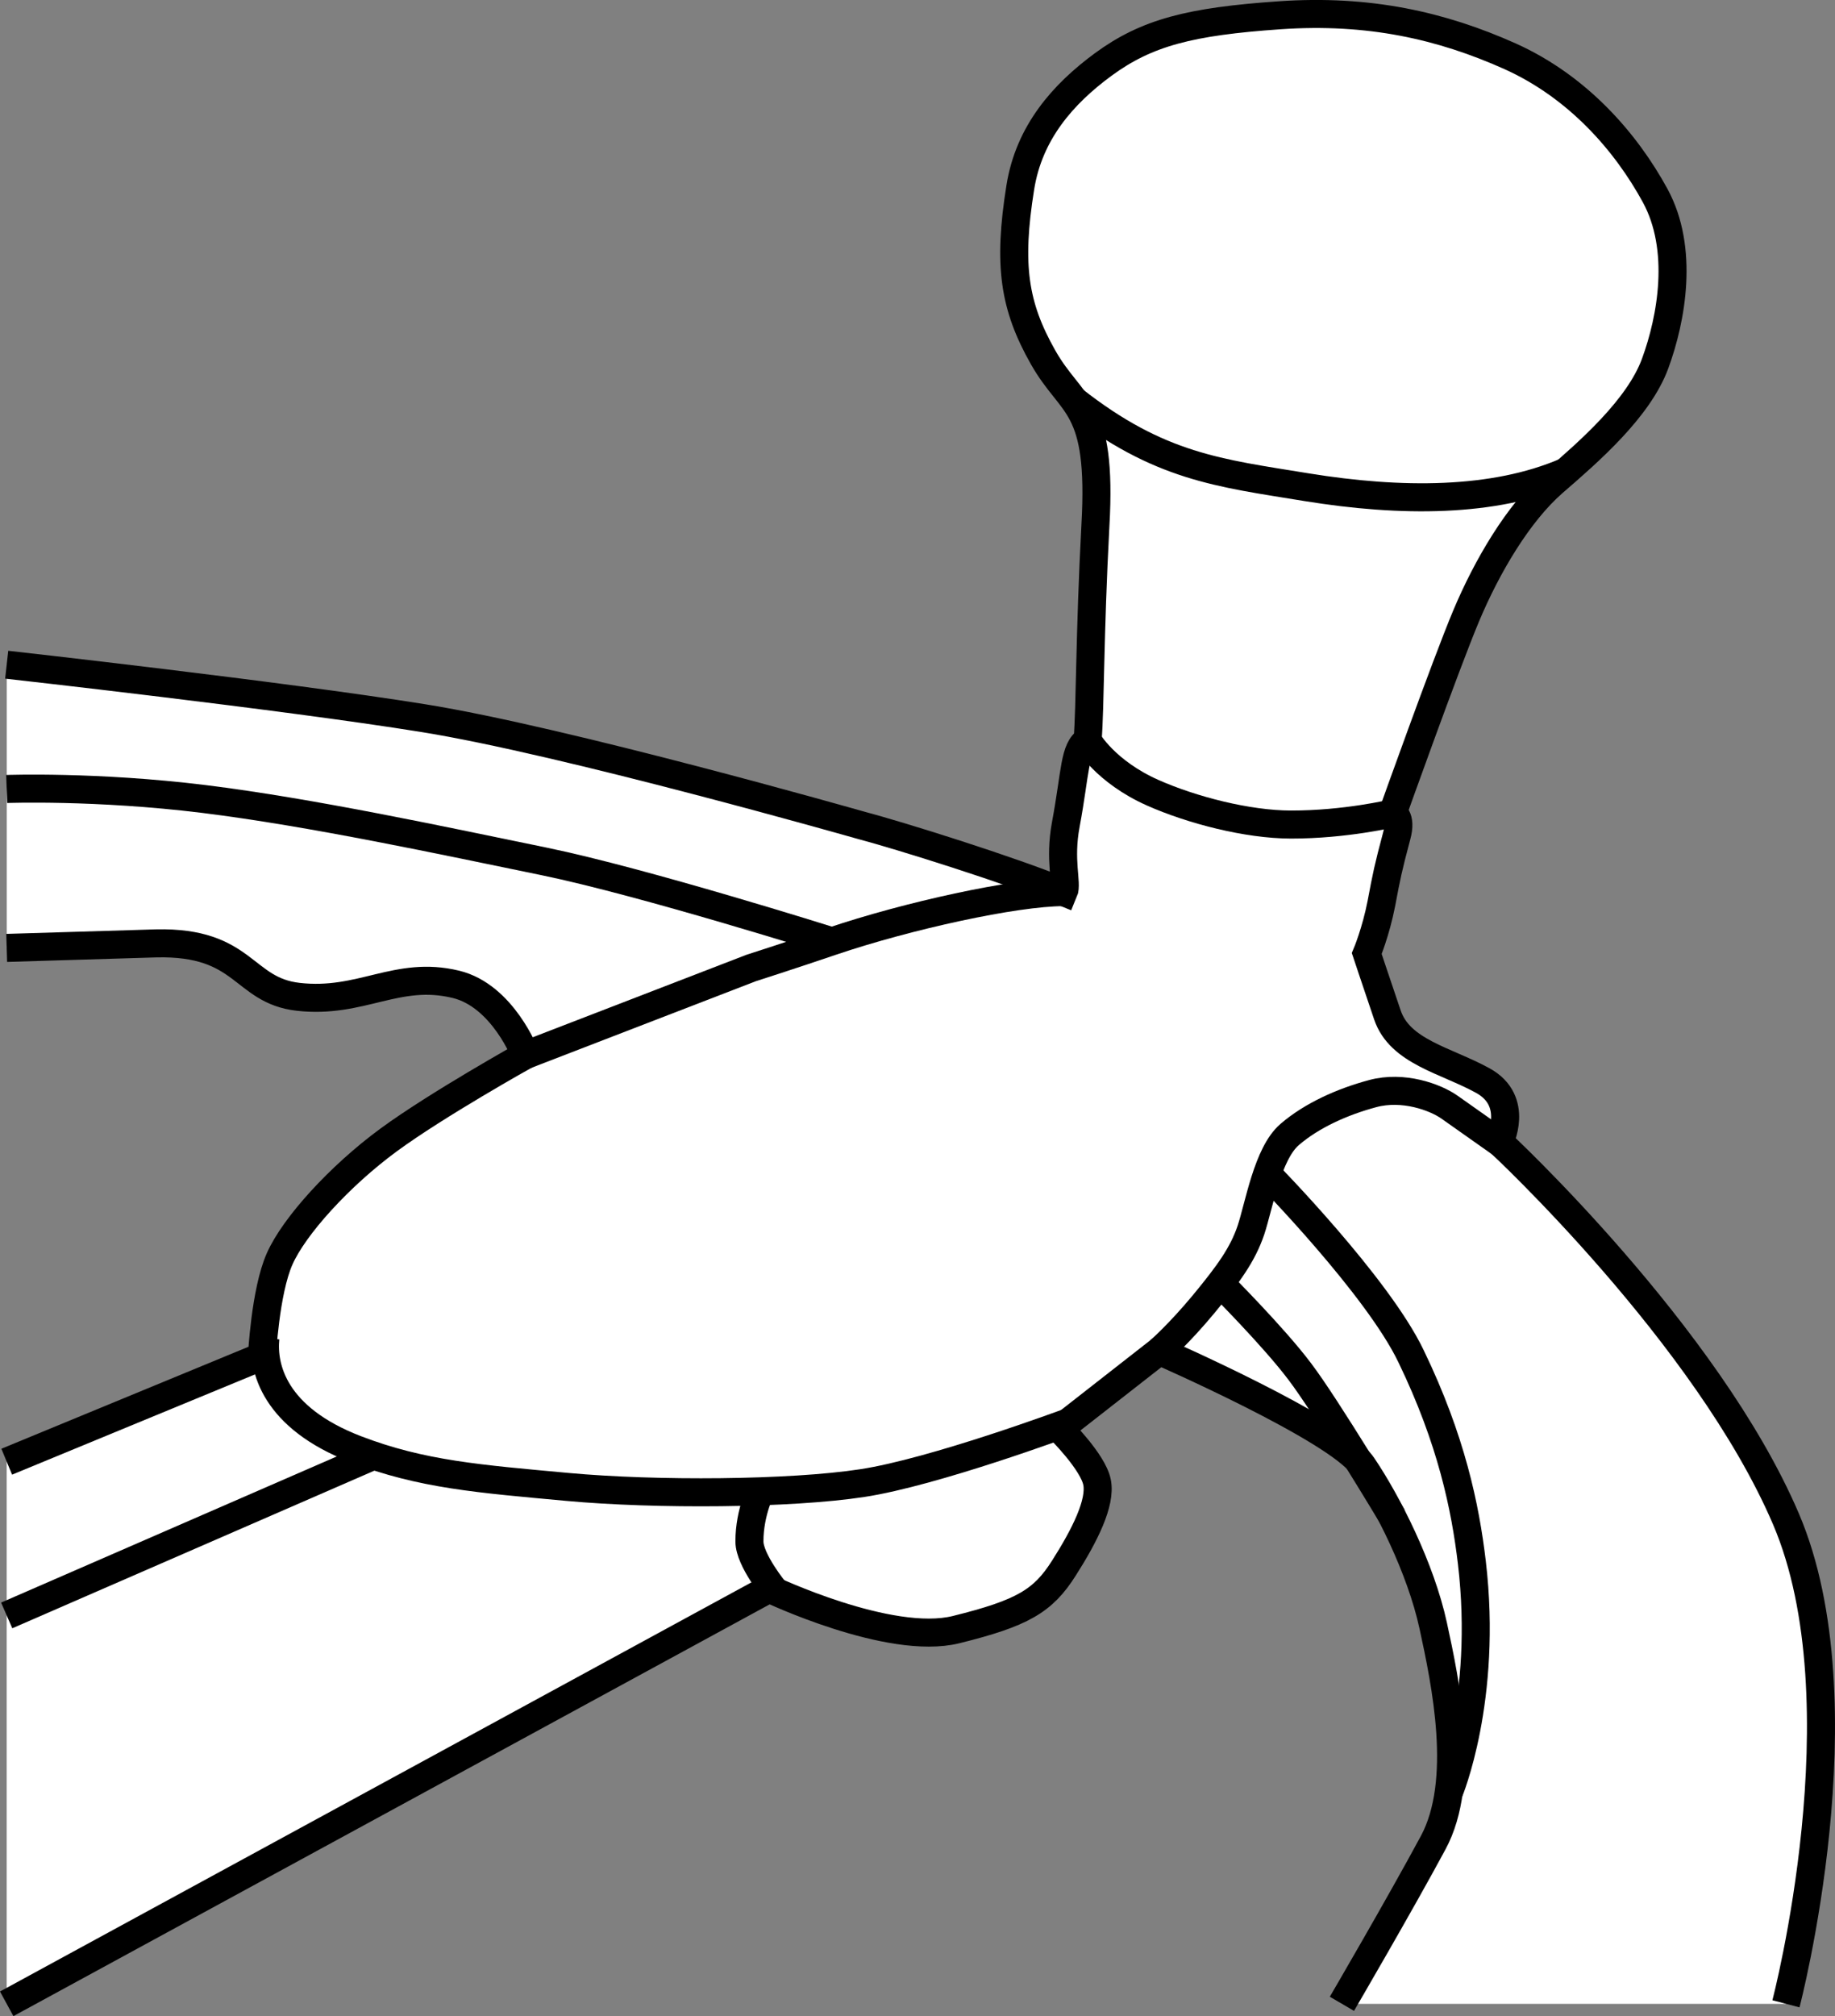
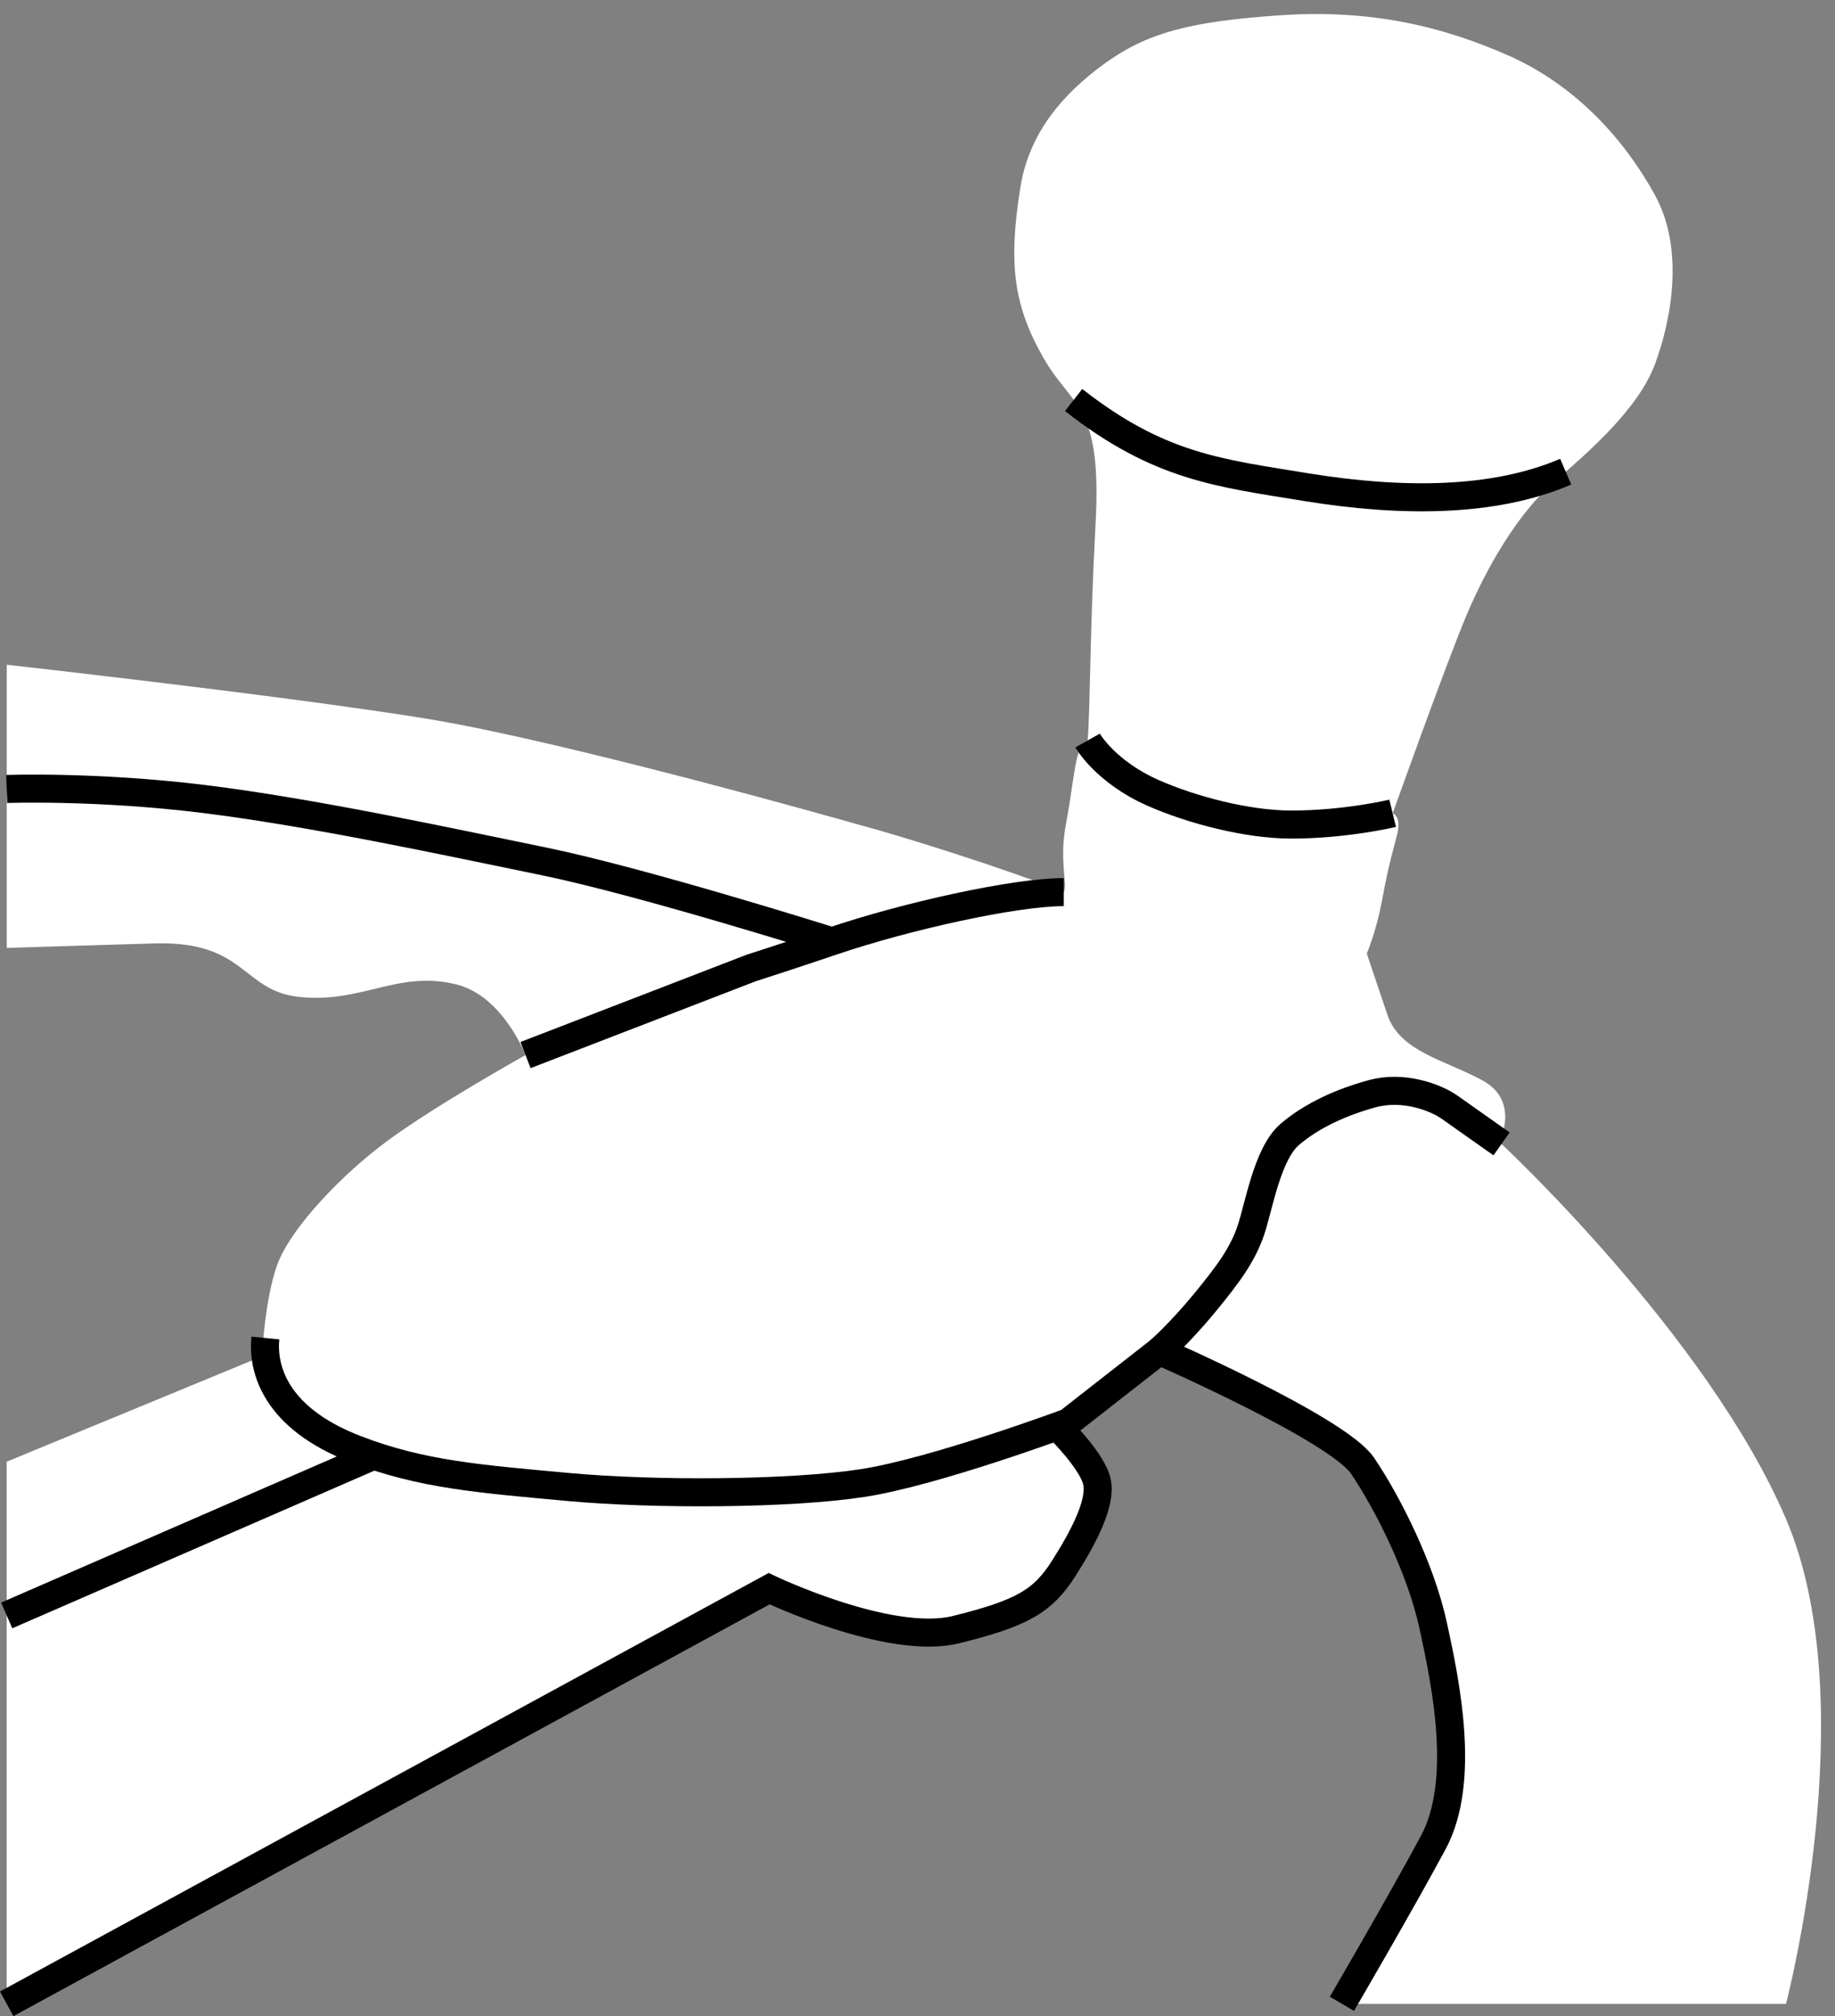
<svg xmlns="http://www.w3.org/2000/svg" version="1.1" id="image" x="0px" y="0px" width="52.376px" height="57.534px" viewBox="0 0 52.376 57.534" enable-background="new 0 0 52.376 57.534" xml:space="preserve">
  <rect x="0" y="0" width="52.376" height="57.534" fill="#808080" stroke="none" />
  <path fill="#FFFFFF" d="M0.191,41.712v15.471l21.762-11.846c0,0,3.434,1.639,5.336,1.168  c1.895-0.469,2.484-0.816,3.078-1.756c0.594-0.932,1.066-1.871,0.945-2.453c-0.117-0.584-1.066-1.519-1.066-1.519  l2.844-2.223c0,0,5.09,2.223,5.801,3.274c0.711,1.05,1.66,2.922,2.016,4.56c0.356,1.637,0.946,4.443,0,6.197  c-0.945,1.756-2.605,4.598-2.605,4.598h12.676c0,0,2.25-8.572,0-13.836c-2.25-5.26-8.18-10.758-8.18-10.758  s0.594-1.166-0.473-1.752c-1.062-0.584-2.363-0.818-2.722-1.871c-0.356-1.051-0.59-1.754-0.59-1.754  s0.258-0.613,0.418-1.432c0.148-0.787,0.192-1.008,0.438-1.93c0.152-0.555-0.117-0.642-0.117-0.642  s1.512-4.238,2.102-5.641c0.59-1.402,1.48-2.922,2.488-3.801c1.012-0.875,2.43-2.106,2.902-3.39  c0.473-1.287,0.828-3.274,0-4.795c-0.828-1.518-2.195-3.098-4.14-3.974c-1.961-0.877-4.028-1.346-6.578-1.17  c-2.547,0.176-3.789,0.49-5.035,1.404c-1.145,0.842-2.117,1.939-2.367,3.508c-0.356,2.221-0.176,3.391,0.652,4.852  c0.828,1.461,1.692,1.289,1.492,4.793c-0.168,3.184-0.144,5.115-0.223,6.138c-0.387,0.234-0.34,0.883-0.621,2.391  c-0.196,1.037,0.05,1.684-0.059,1.936c-1.52-0.623-4.652-1.608-5.863-1.928c0,0-8.406-2.396-12.434-3.039  c-4.028-0.647-11.875-1.522-11.875-1.522v8.08l4.266-0.129c2.547-0.059,2.457,1.344,4.055,1.525  c1.801,0.205,2.816-0.764,4.5-0.357C14.355,28.415,15,30.108,15,30.108s-2.516,1.402-3.91,2.424  c-1.394,1.024-2.695,2.455-3.109,3.393c-0.414,0.934-0.504,2.781-0.504,2.781L0.191,41.712z" />
  <path fill="none" stroke="#000000" stroke-width="0.8" d="M0.191,57.182l21.762-11.846c0,0,3.434,1.639,5.336,1.168  c1.895-0.469,2.484-0.816,3.078-1.756c0.594-0.932,1.066-1.871,0.945-2.453c-0.117-0.584-1.066-1.519-1.066-1.519  l2.844-2.223c0,0,5.09,2.223,5.801,3.274c0.711,1.05,1.66,2.922,2.016,4.56c0.356,1.637,0.946,4.443,0,6.197  c-0.945,1.756-2.605,4.598-2.605,4.598" />
-   <path fill="none" stroke="#000000" stroke-width="0.8" d="M0.191,27.05l4.266-0.129c2.547-0.059,2.457,1.344,4.055,1.525  c1.801,0.205,2.816-0.764,4.5-0.357C14.355,28.415,15,30.108,15,30.108s-2.516,1.402-3.91,2.424  c-1.394,1.024-2.695,2.455-3.109,3.393c-0.414,0.934-0.504,2.781-0.504,2.781l-7.285,3.006" />
-   <path fill="none" stroke="#000000" stroke-width="0.8" d="M50.976,57.182c0,0,2.25-8.572,0-13.836  c-2.25-5.26-8.18-10.758-8.18-10.758s0.594-1.166-0.473-1.752c-1.062-0.584-2.363-0.818-2.722-1.871  c-0.356-1.051-0.59-1.754-0.59-1.754s0.258-0.613,0.418-1.432c0.148-0.787,0.192-1.008,0.438-1.93  c0.152-0.555-0.117-0.642-0.117-0.642s1.512-4.238,2.102-5.641c0.59-1.402,1.48-2.922,2.488-3.801  c1.012-0.875,2.43-2.106,2.902-3.39c0.473-1.287,0.828-3.274,0-4.795c-0.828-1.518-2.195-3.098-4.14-3.974  c-1.961-0.877-4.028-1.346-6.578-1.17c-2.547,0.176-3.789,0.49-5.035,1.404c-1.145,0.842-2.117,1.939-2.367,3.508  c-0.356,2.221-0.176,3.391,0.652,4.852c0.828,1.461,1.692,1.289,1.492,4.793c-0.168,3.184-0.144,5.115-0.223,6.138  c-0.387,0.234-0.34,0.883-0.621,2.391c-0.196,1.037,0.05,1.684-0.059,1.936  c-1.52-0.623-4.652-1.608-5.863-1.928c0,0-8.406-2.396-12.434-3.039c-4.028-0.647-11.875-1.522-11.875-1.522" />
  <path fill="none" stroke="#000000" stroke-width="0.8" d="M7.574,38.182c-0.086,0.86,0.258,2.279,2.582,3.174  c1.883,0.724,3.528,0.844,6.043,1.076c2.523,0.232,6.359,0.205,8.41-0.109c2.051-0.311,5.879-1.734,5.879-1.734" />
  <path fill="none" stroke="#000000" stroke-width="0.8" d="M33.09,38.554c0,0,0.559-0.486,1.27-1.344  c0.707-0.858,1.106-1.404,1.344-2.104c0.234-0.703,0.472-2.184,1.105-2.73c0.633-0.545,1.5-0.934,2.371-1.168  c0.867-0.234,1.785,0.098,2.195,0.388c0.418,0.293,1.484,1.047,1.484,1.047" />
  <path fill="none" stroke="#000000" stroke-width="0.8" d="M30.363,25.458c-1.394,0-4.473,0.678-6.617,1.404  c-1.062,0.362-2.308,0.762-2.308,0.762L15,30.108" />
-   <path fill="none" stroke="#000000" stroke-width="0.8" d="M22.129,45.415c0,0-0.738-0.894-0.738-1.424  c-0.004-0.858,0.367-1.559,0.367-1.559" />
  <path fill="none" stroke="#000000" stroke-width="0.8" d="M31.043,21.132c0,0,0.5,0.887,1.863,1.492  c1.11,0.492,2.696,0.904,3.938,0.906c1.57,0.002,2.906-0.322,2.906-0.322" />
  <path fill="none" stroke="#000000" stroke-width="0.8" d="M30.644,11.415c2.445,1.916,4.152,2.08,6.648,2.488  c2.696,0.438,5.344,0.441,7.398-0.443" />
-   <path fill="none" stroke="#000000" stroke-width="0.8" d="M36.172,33.497c0,0,3.148,3.205,4.105,5.209  c1.152,2.385,1.547,4.306,1.734,5.883c0.461,3.906-0.66,6.566-0.66,6.566" />
  <path fill="none" stroke="#000000" stroke-width="0.8" d="M0.191,22.515c0,0,2.547-0.094,5.625,0.285  c3.082,0.381,6.867,1.197,9.711,1.781c2.84,0.584,8.219,2.281,8.219,2.281" />
  <line fill="none" stroke="#000000" stroke-width="0.8" x1="0.191" y1="46.099" x2="10.633" y2="41.554" />
-   <path fill="none" stroke="#000000" stroke-width="0.8" d="M34.828,36.622c0,0,1.524,1.523,2.27,2.516  c0.758,0.994,2.652,4.152,2.652,4.152" />
</svg>